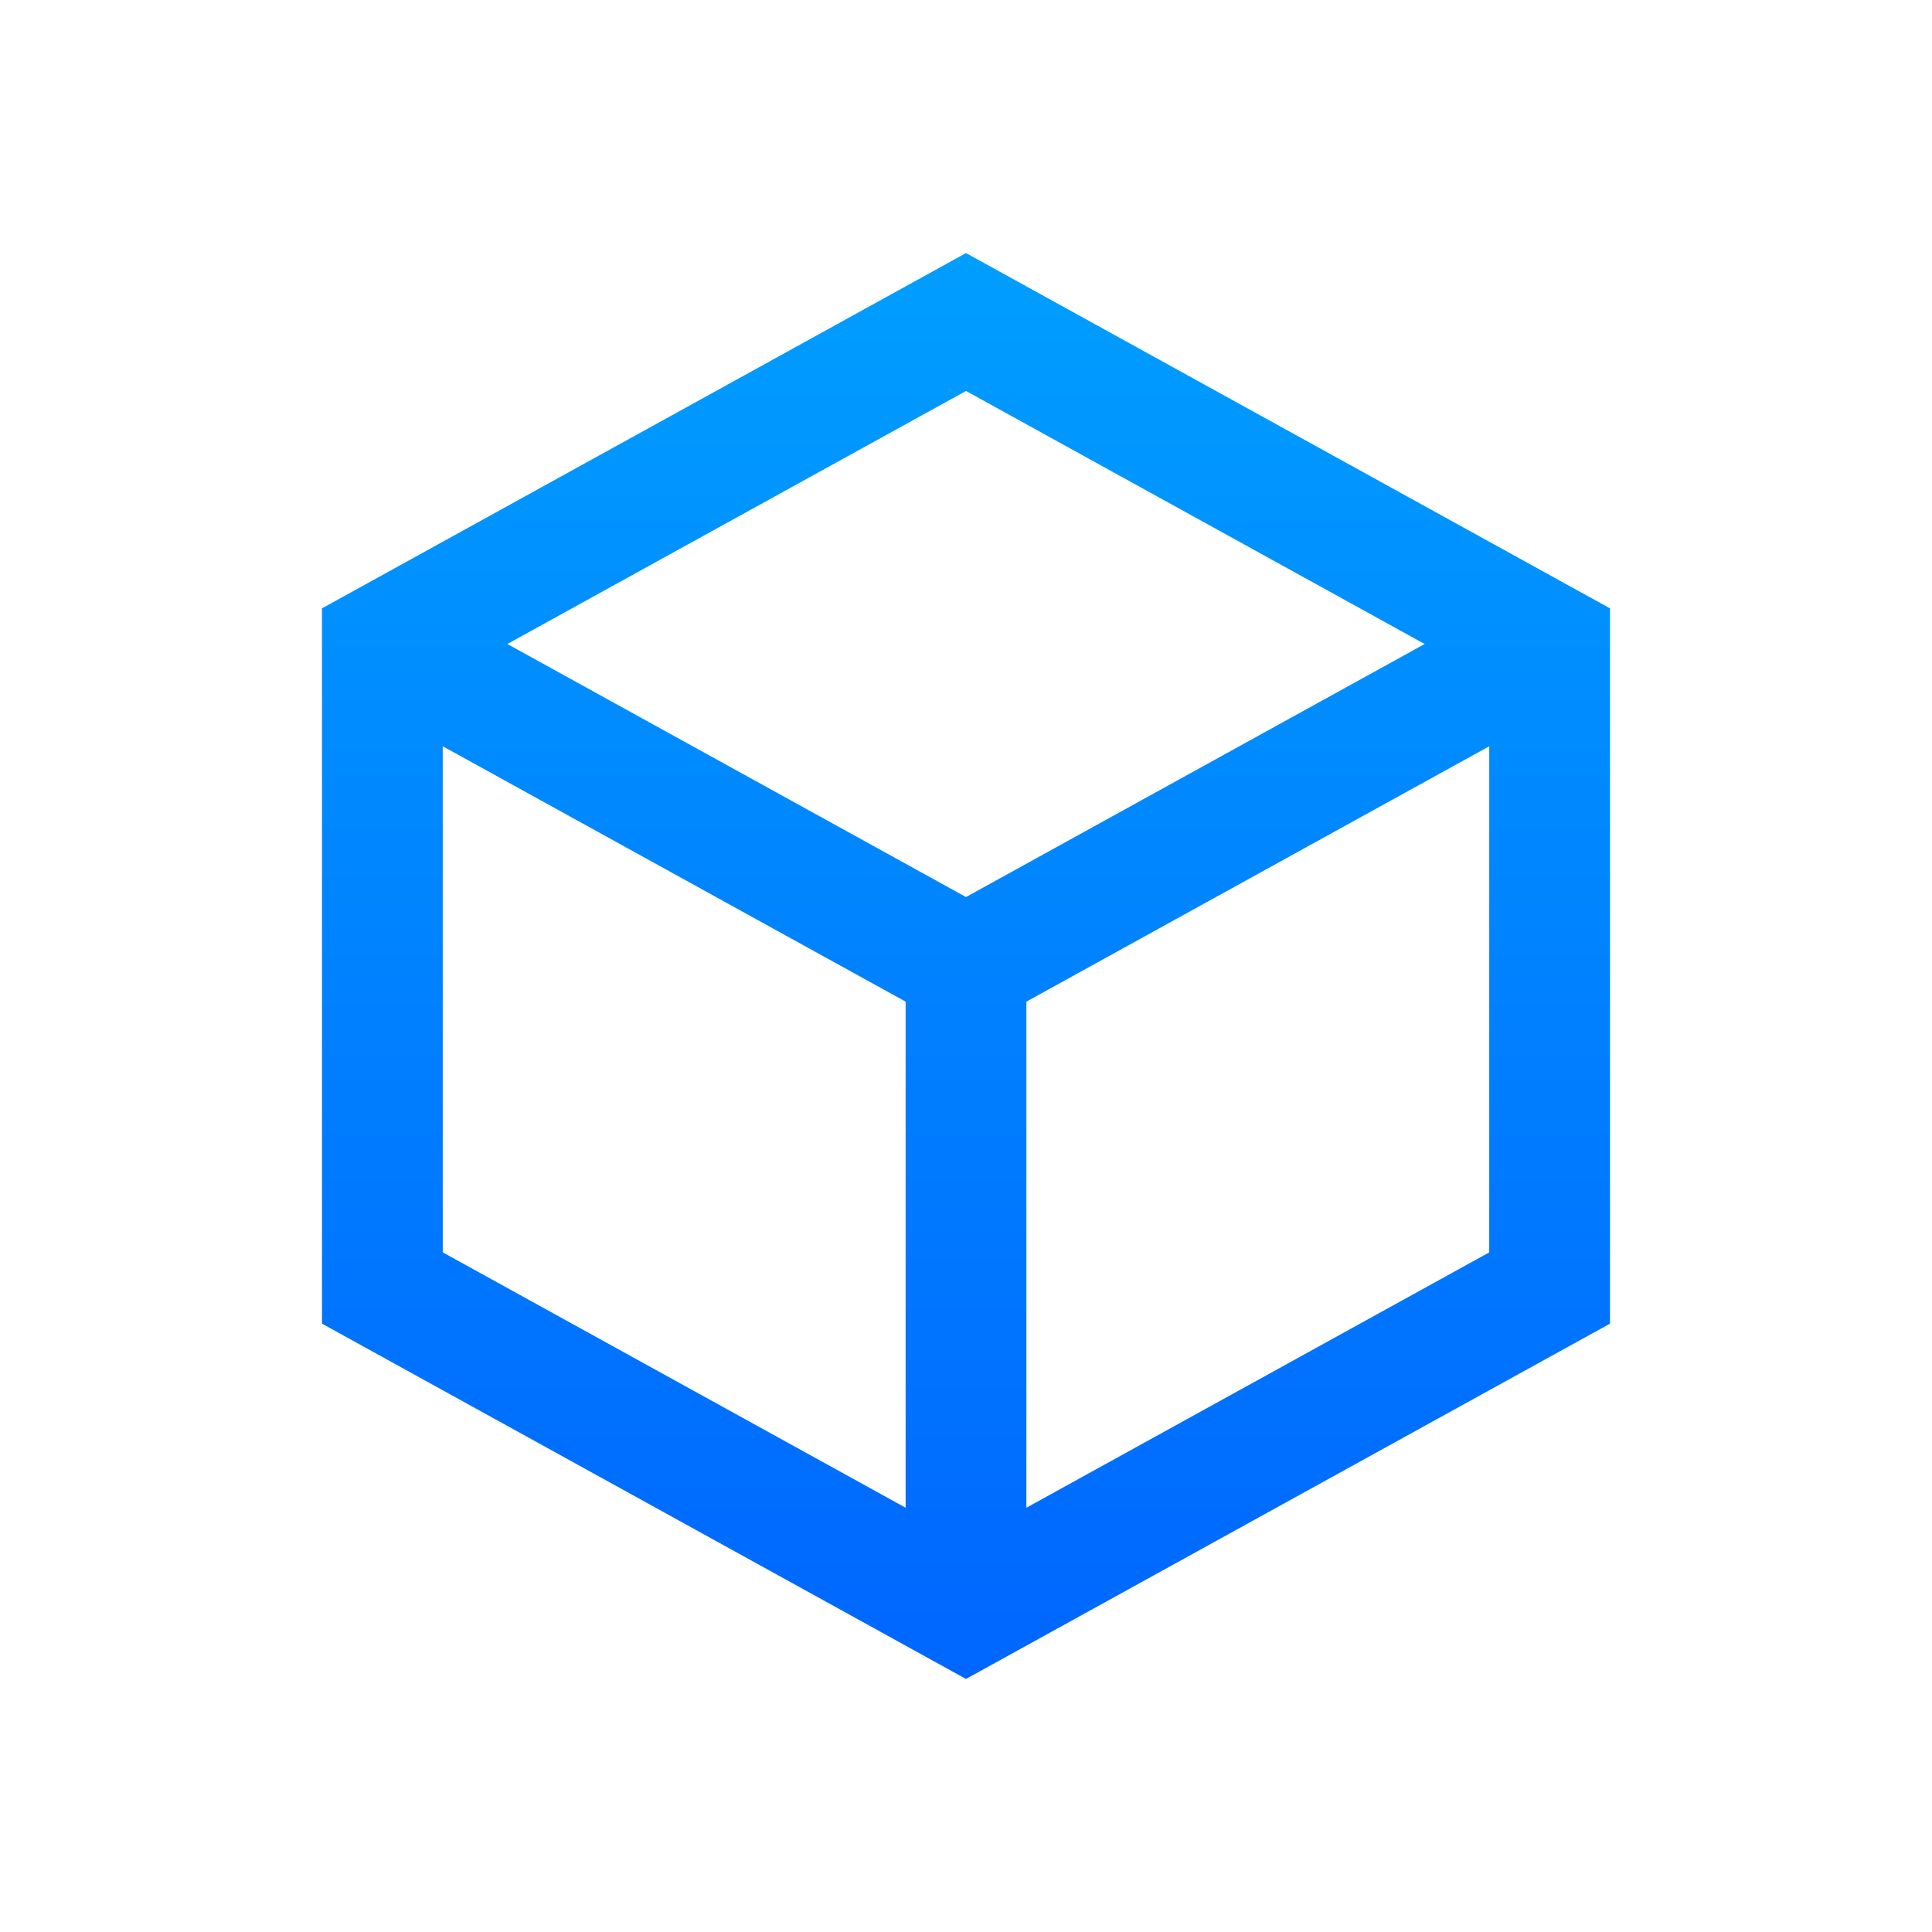
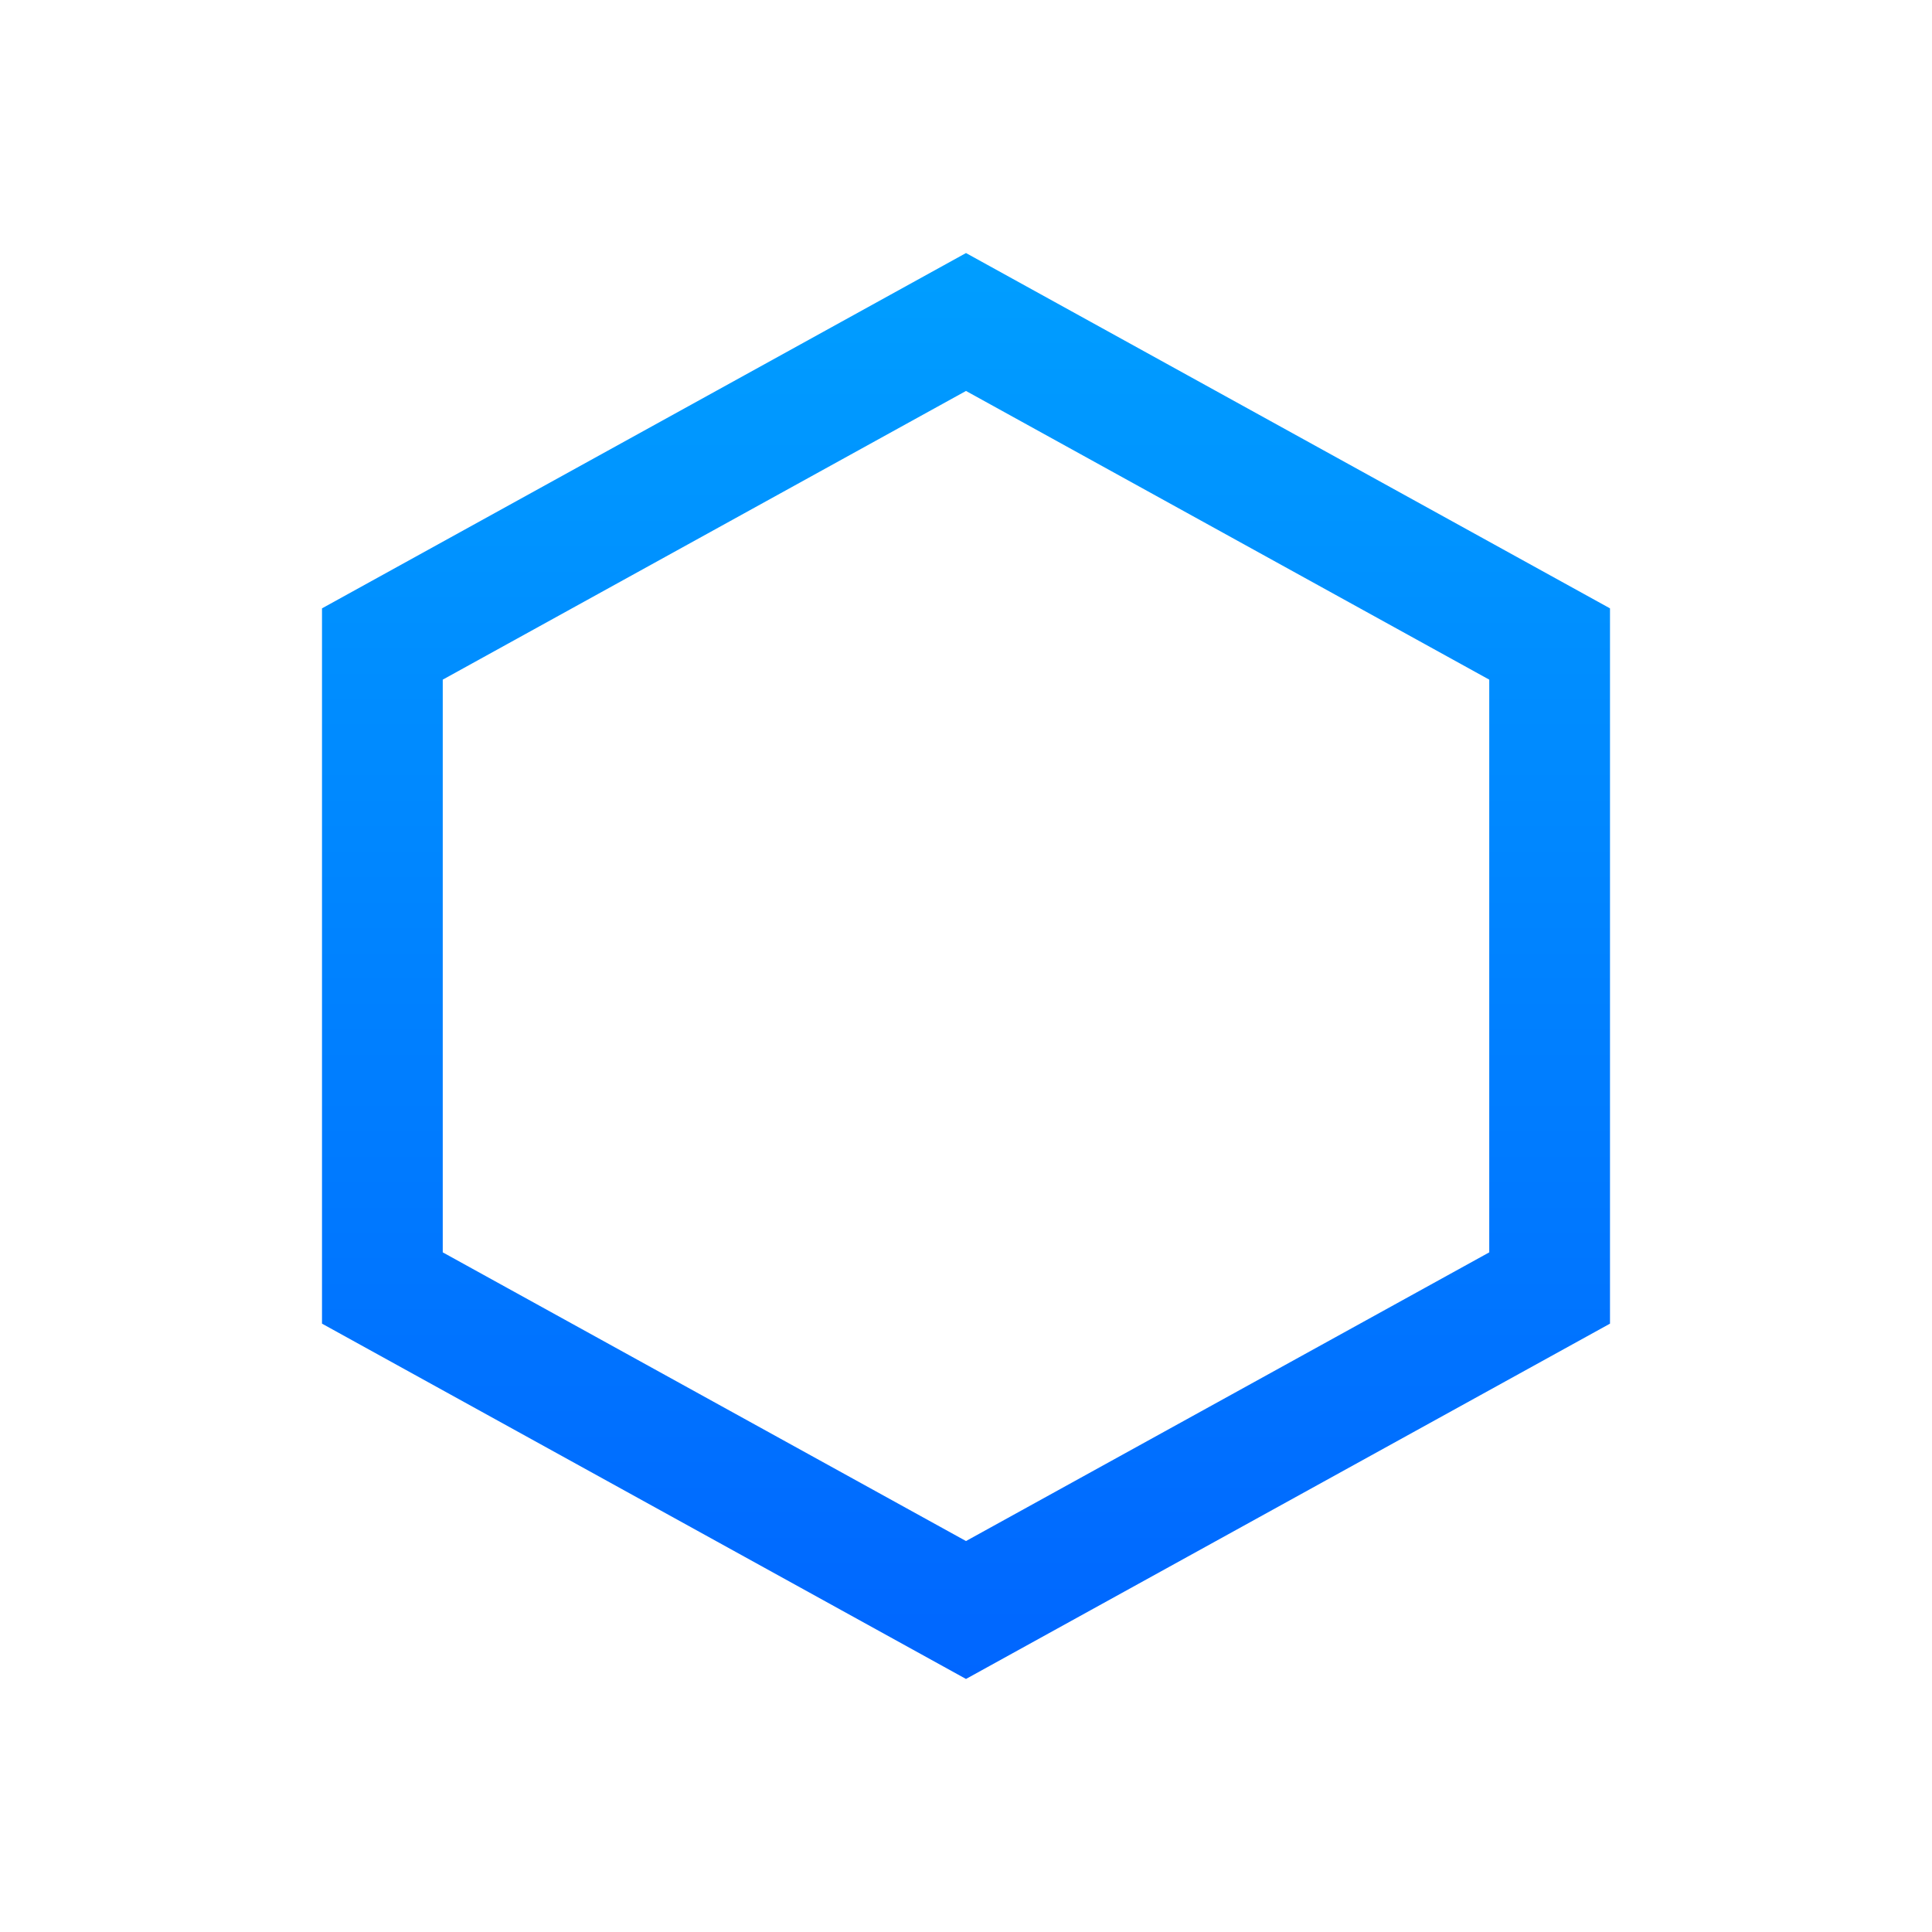
<svg xmlns="http://www.w3.org/2000/svg" viewBox="0 0 24 24">
  <defs>
    <linearGradient id="grad" x1="12" y1="0" x2="12" y2="24" gradientUnits="userSpaceOnUse">
      <stop offset="0%" stop-color="#00A8FF" />
      <stop offset="100%" stop-color="#005CFF" />
    </linearGradient>
  </defs>
  <path fill="none" stroke="url(#grad)" stroke-width="1.5" d="M4.75 8L12 4l7.25 4v8L12 20l-7.25-4V8Z" />
-   <path fill="none" stroke="url(#grad)" stroke-width="1.5" d="M12 12l7.25-4M12 12L4.75 8M12 12v8" />
</svg>